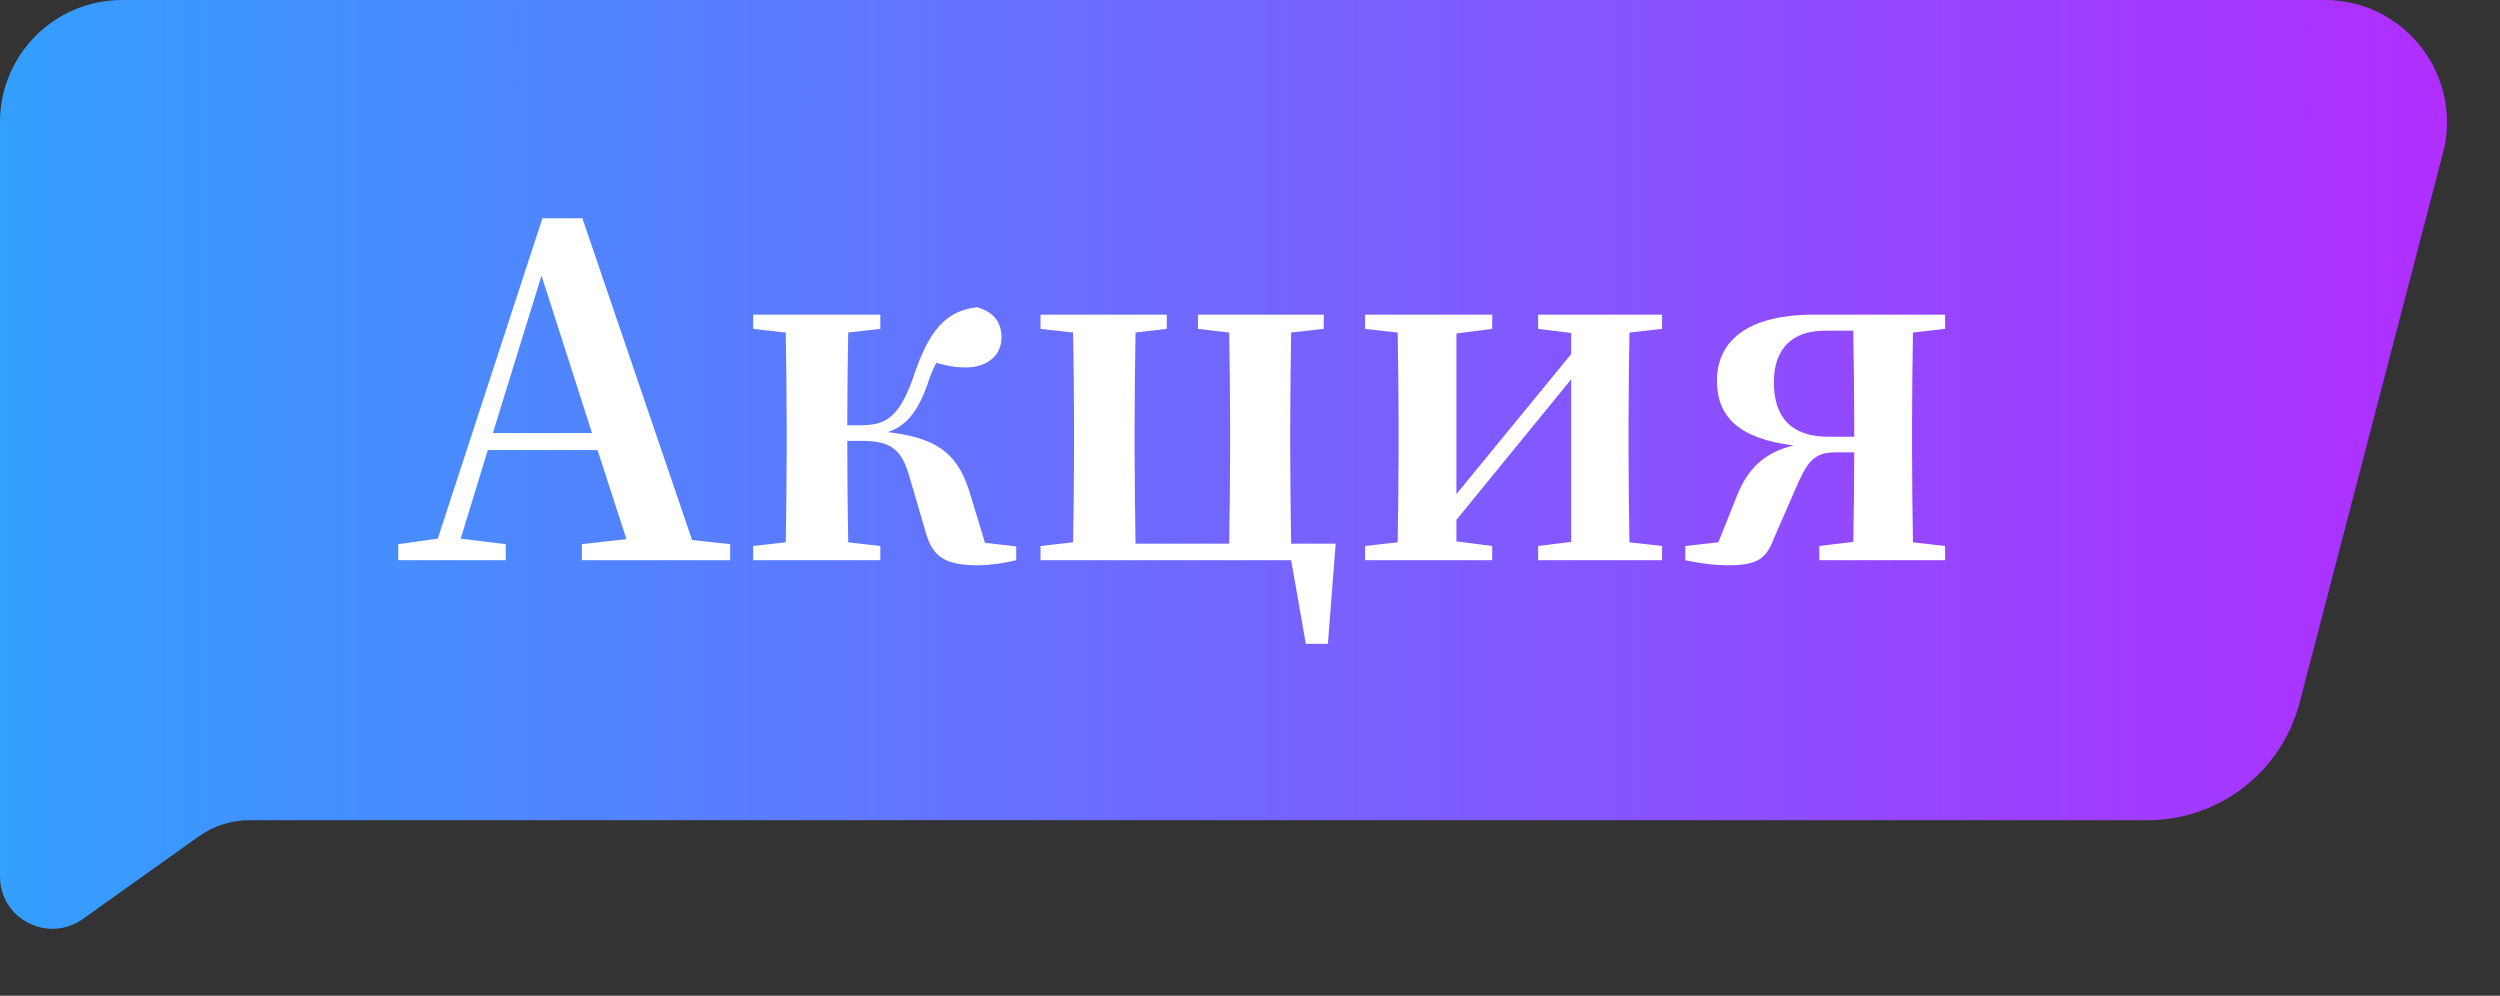
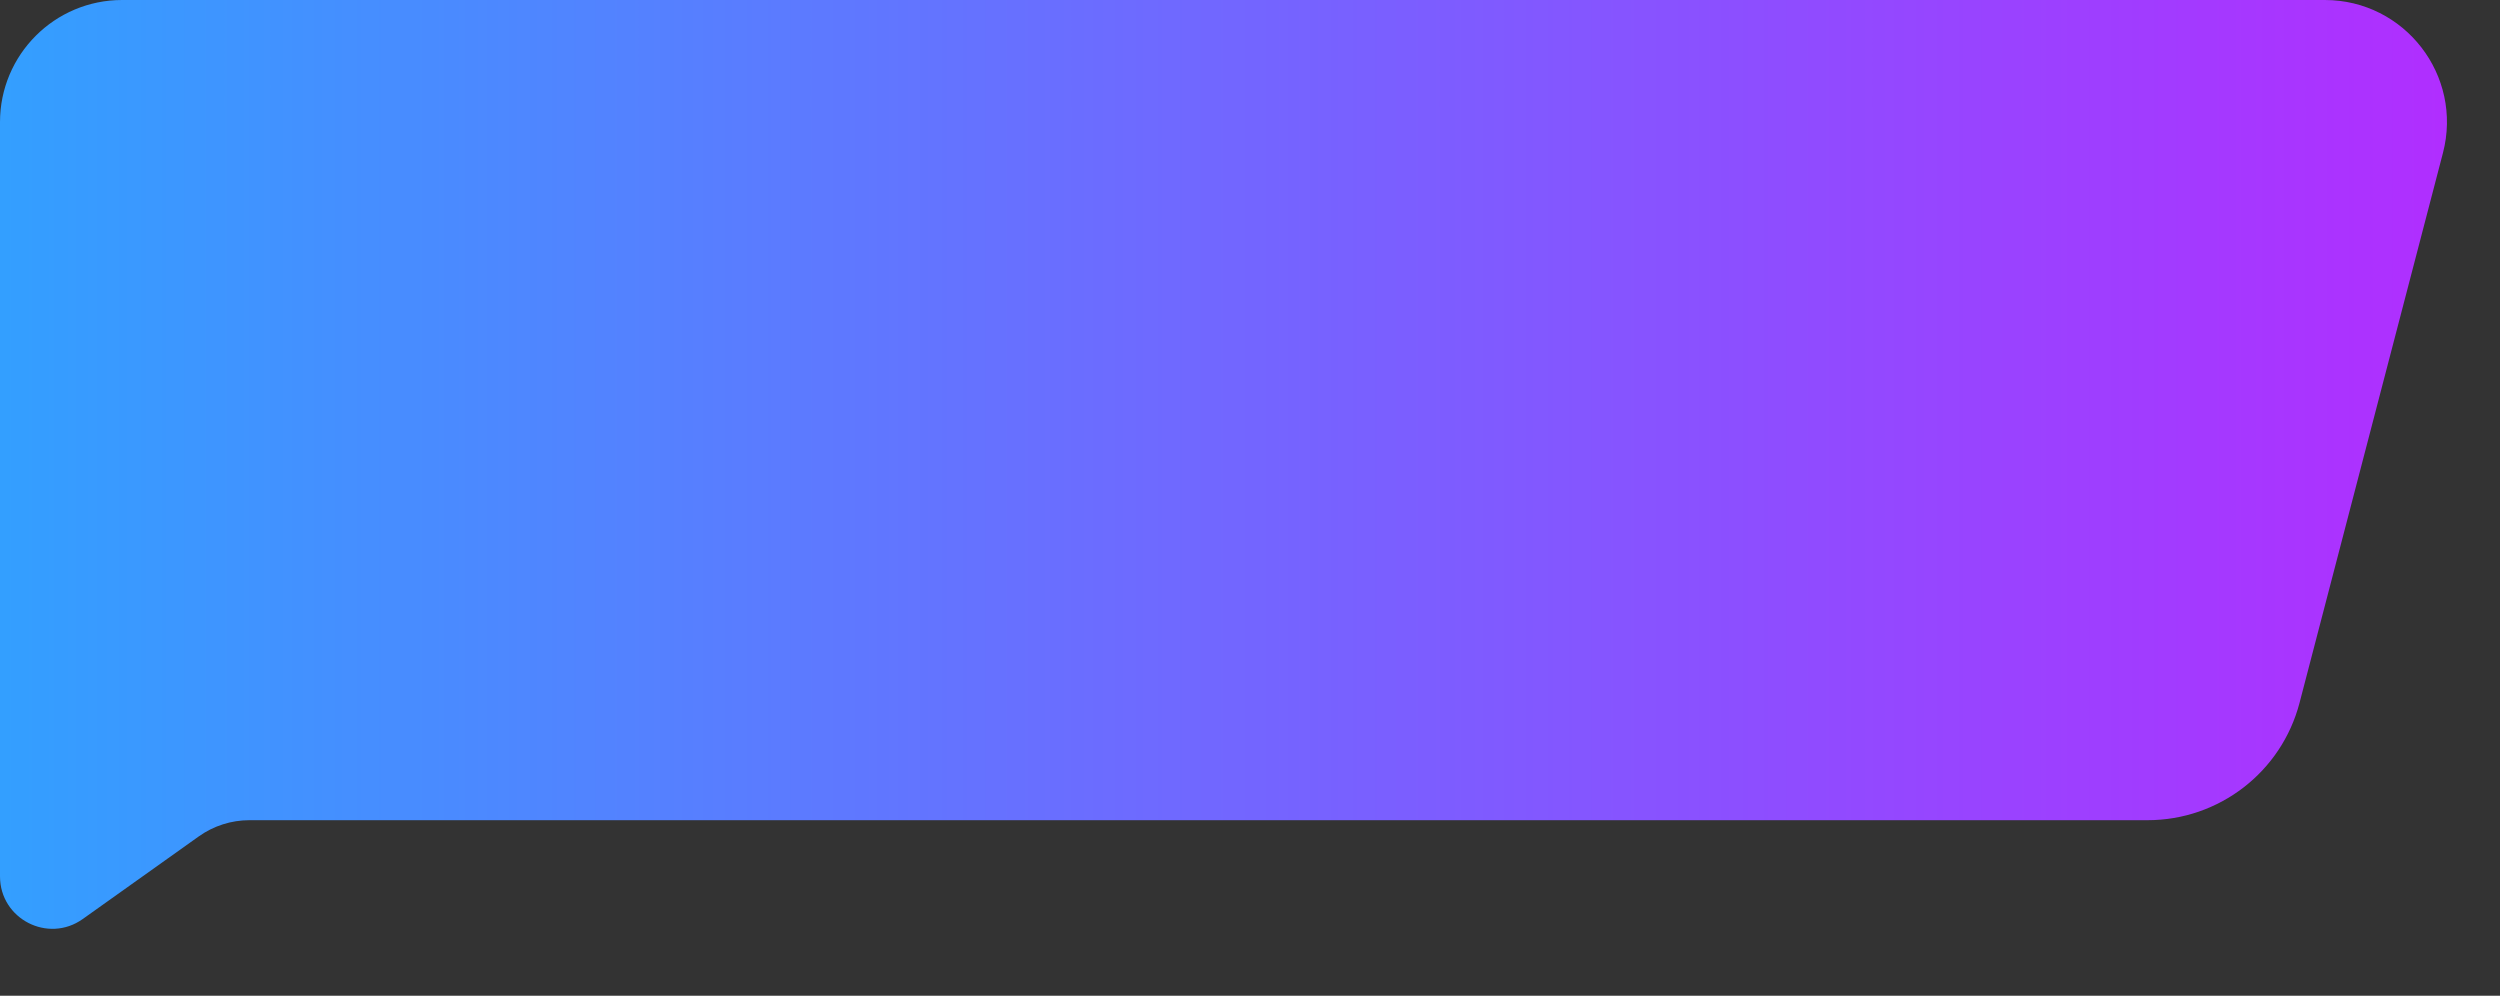
<svg xmlns="http://www.w3.org/2000/svg" width="118" height="47" viewBox="0 0 118 47" fill="none">
  <rect x="0" y="0" width="118" height="47" fill="#333333" stroke="none" />
  <path d="M0 5.765C0 2.581 2.581 0 5.765 0H109.729C113.504 0 116.26 3.567 115.307 7.22L108.539 33.172C107.687 36.436 104.74 38.713 101.366 38.713H11.774C10.918 38.713 10.083 38.98 9.386 39.476L3.904 43.379C2.268 44.543 0 43.374 0 41.366V5.765Z" fill="url(#paint0_linear_303_134)" />
-   <path d="M23.263 20.441H27.943L25.559 13.009L23.263 20.441ZM32.666 25.489L34.464 25.684V26.442H27.466V25.684L29.568 25.446L28.203 21.242H23.024L21.746 25.424L23.869 25.684V26.442H18.799V25.684L20.663 25.424L25.603 10.301H27.488L32.666 25.489ZM46.491 25.619L47.965 25.792V26.442C47.445 26.572 46.73 26.681 46.145 26.681C44.585 26.681 44 26.269 43.675 25.056L42.938 22.542C42.548 21.156 42.028 20.809 40.62 20.809H39.991C39.991 22.521 40.013 24.362 40.035 25.597L41.551 25.771V26.442H35.55V25.771L37.088 25.597C37.11 24.362 37.131 22.564 37.131 21.351V19.942C37.131 18.729 37.11 16.931 37.088 15.696L35.55 15.523V14.851H41.551V15.523L40.035 15.696C40.013 16.909 39.991 18.664 39.991 20.072H40.576C41.681 20.072 42.396 19.856 43.111 17.797C43.848 15.566 44.671 14.656 46.123 14.504C46.903 14.721 47.271 15.219 47.271 15.934C47.271 16.801 46.556 17.343 45.603 17.343C45.04 17.343 44.65 17.256 44.195 17.126C44.043 17.407 43.913 17.711 43.783 18.122C43.285 19.531 42.721 20.116 41.898 20.397C44.195 20.657 45.17 21.394 45.733 23.127L46.491 25.619ZM60.942 25.662H63.044L62.676 30.386H61.636L60.942 26.442H49.112V25.771L50.651 25.597C50.672 24.362 50.694 22.564 50.694 21.351V19.942C50.694 18.729 50.672 16.931 50.651 15.696L49.112 15.523V14.851H55.071V15.523L53.597 15.696C53.576 16.931 53.554 18.729 53.554 19.942V21.351C53.554 22.586 53.576 24.427 53.597 25.662H58.017C58.039 24.427 58.061 22.586 58.061 21.351V19.942C58.061 18.729 58.039 16.931 58.017 15.696L56.544 15.523V14.851H62.481V15.523L60.942 15.696C60.921 16.931 60.899 18.729 60.899 19.942V21.351C60.899 22.586 60.921 24.427 60.942 25.662ZM78.45 15.523L76.911 15.696C76.889 16.931 76.868 18.729 76.868 19.942V21.351C76.868 22.564 76.889 24.362 76.911 25.597L78.45 25.771V26.442H72.6V25.771L74.159 25.576V17.906L68.743 24.536V25.554L70.433 25.771V26.442H64.431V25.771L65.97 25.597C65.991 24.362 66.013 22.564 66.013 21.351V19.942C66.013 18.729 65.991 16.931 65.97 15.696L64.431 15.523V14.851H70.433V15.523L68.743 15.739V23.322L74.159 16.714V15.717L72.6 15.523V14.851H78.45V15.523ZM86.305 20.614H87.519V19.942C87.519 18.707 87.497 16.844 87.475 15.609H86.132C84.615 15.609 83.727 16.433 83.727 18.036C83.727 19.747 84.594 20.614 86.305 20.614ZM91.809 15.523L90.292 15.696C90.27 16.931 90.249 18.729 90.249 19.942V21.351C90.249 22.564 90.27 24.362 90.292 25.597L91.809 25.771V26.442H85.872V25.771L87.475 25.576C87.497 24.406 87.519 22.716 87.519 21.351H86.609C85.504 21.351 85.244 21.957 84.724 23.127L83.706 25.467C83.359 26.356 82.969 26.681 81.561 26.681C80.91 26.681 80.26 26.594 79.546 26.442V25.771L81.106 25.597L81.972 23.431C82.471 22.152 83.272 21.351 84.659 21.026C82.059 20.701 81.04 19.661 81.04 17.971C81.04 16.129 82.427 14.851 85.634 14.851H91.809V15.523Z" fill="white" />
  <defs>
    <linearGradient id="paint0_linear_303_134" x1="122.607" y1="23.079" x2="0" y2="23.079" gradientUnits="userSpaceOnUse">
      <stop stop-color="#B827FF" />
      <stop offset="1" stop-color="#339FFF" />
    </linearGradient>
  </defs>
</svg>